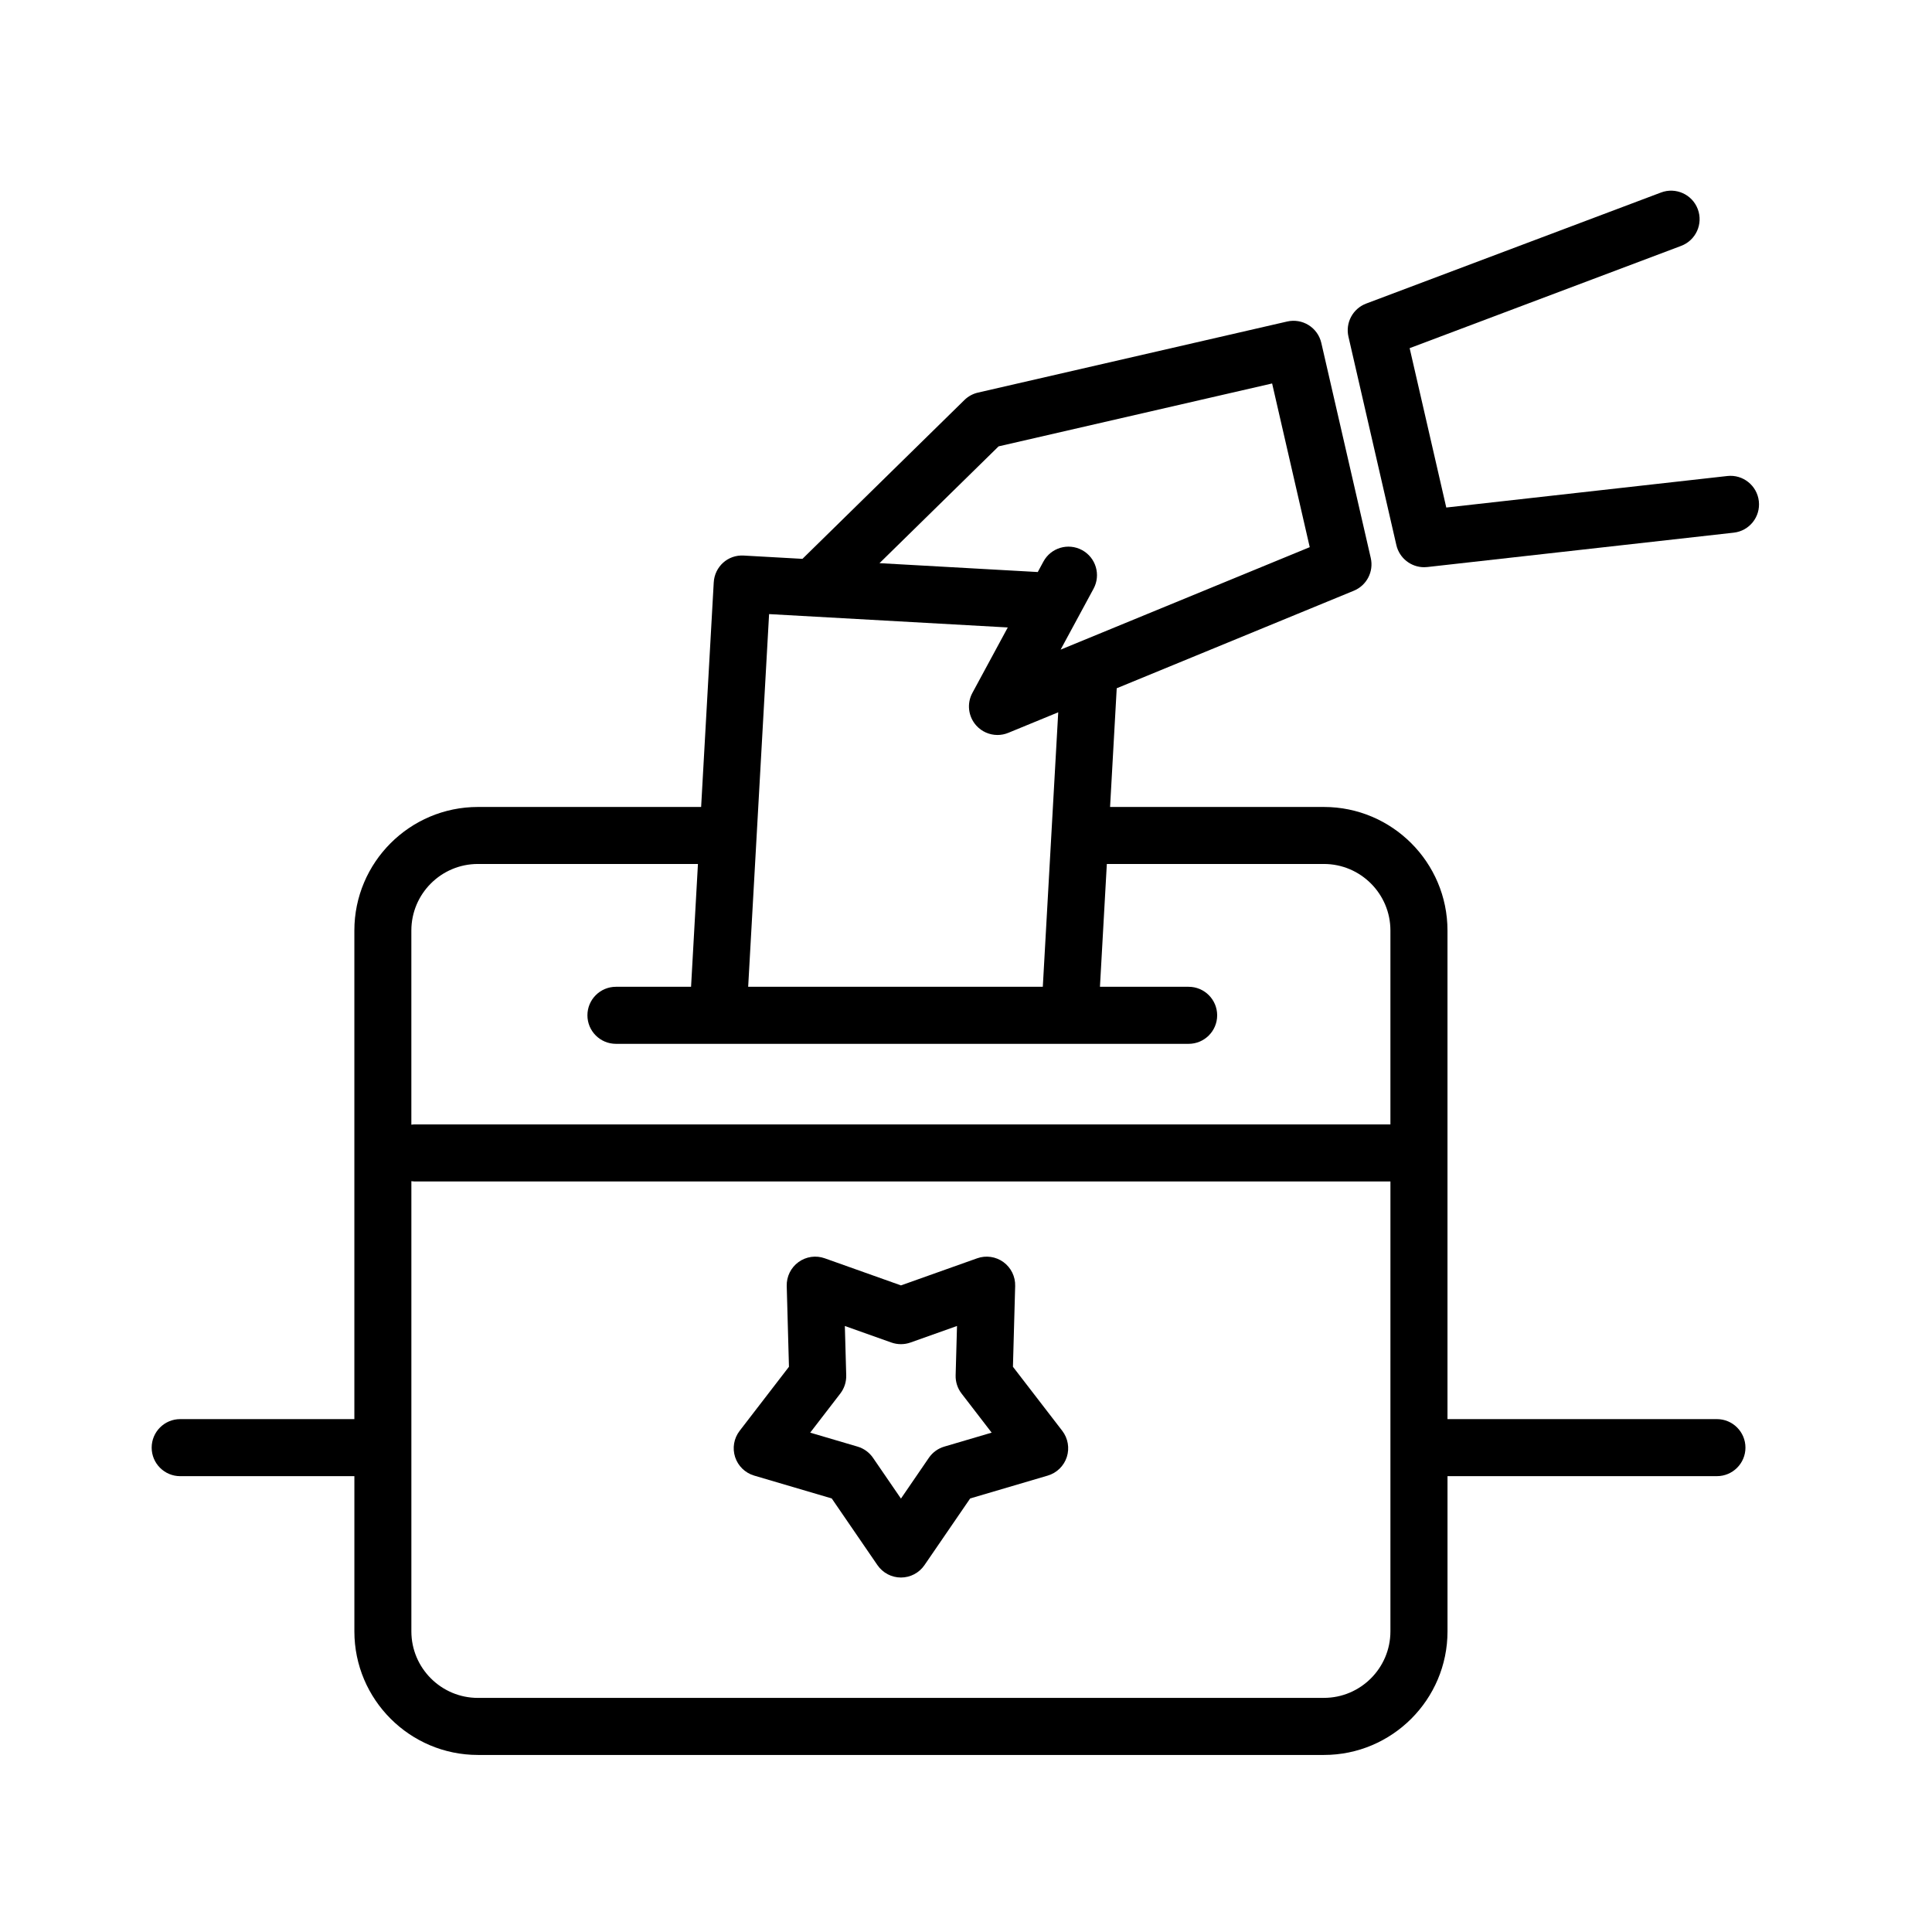
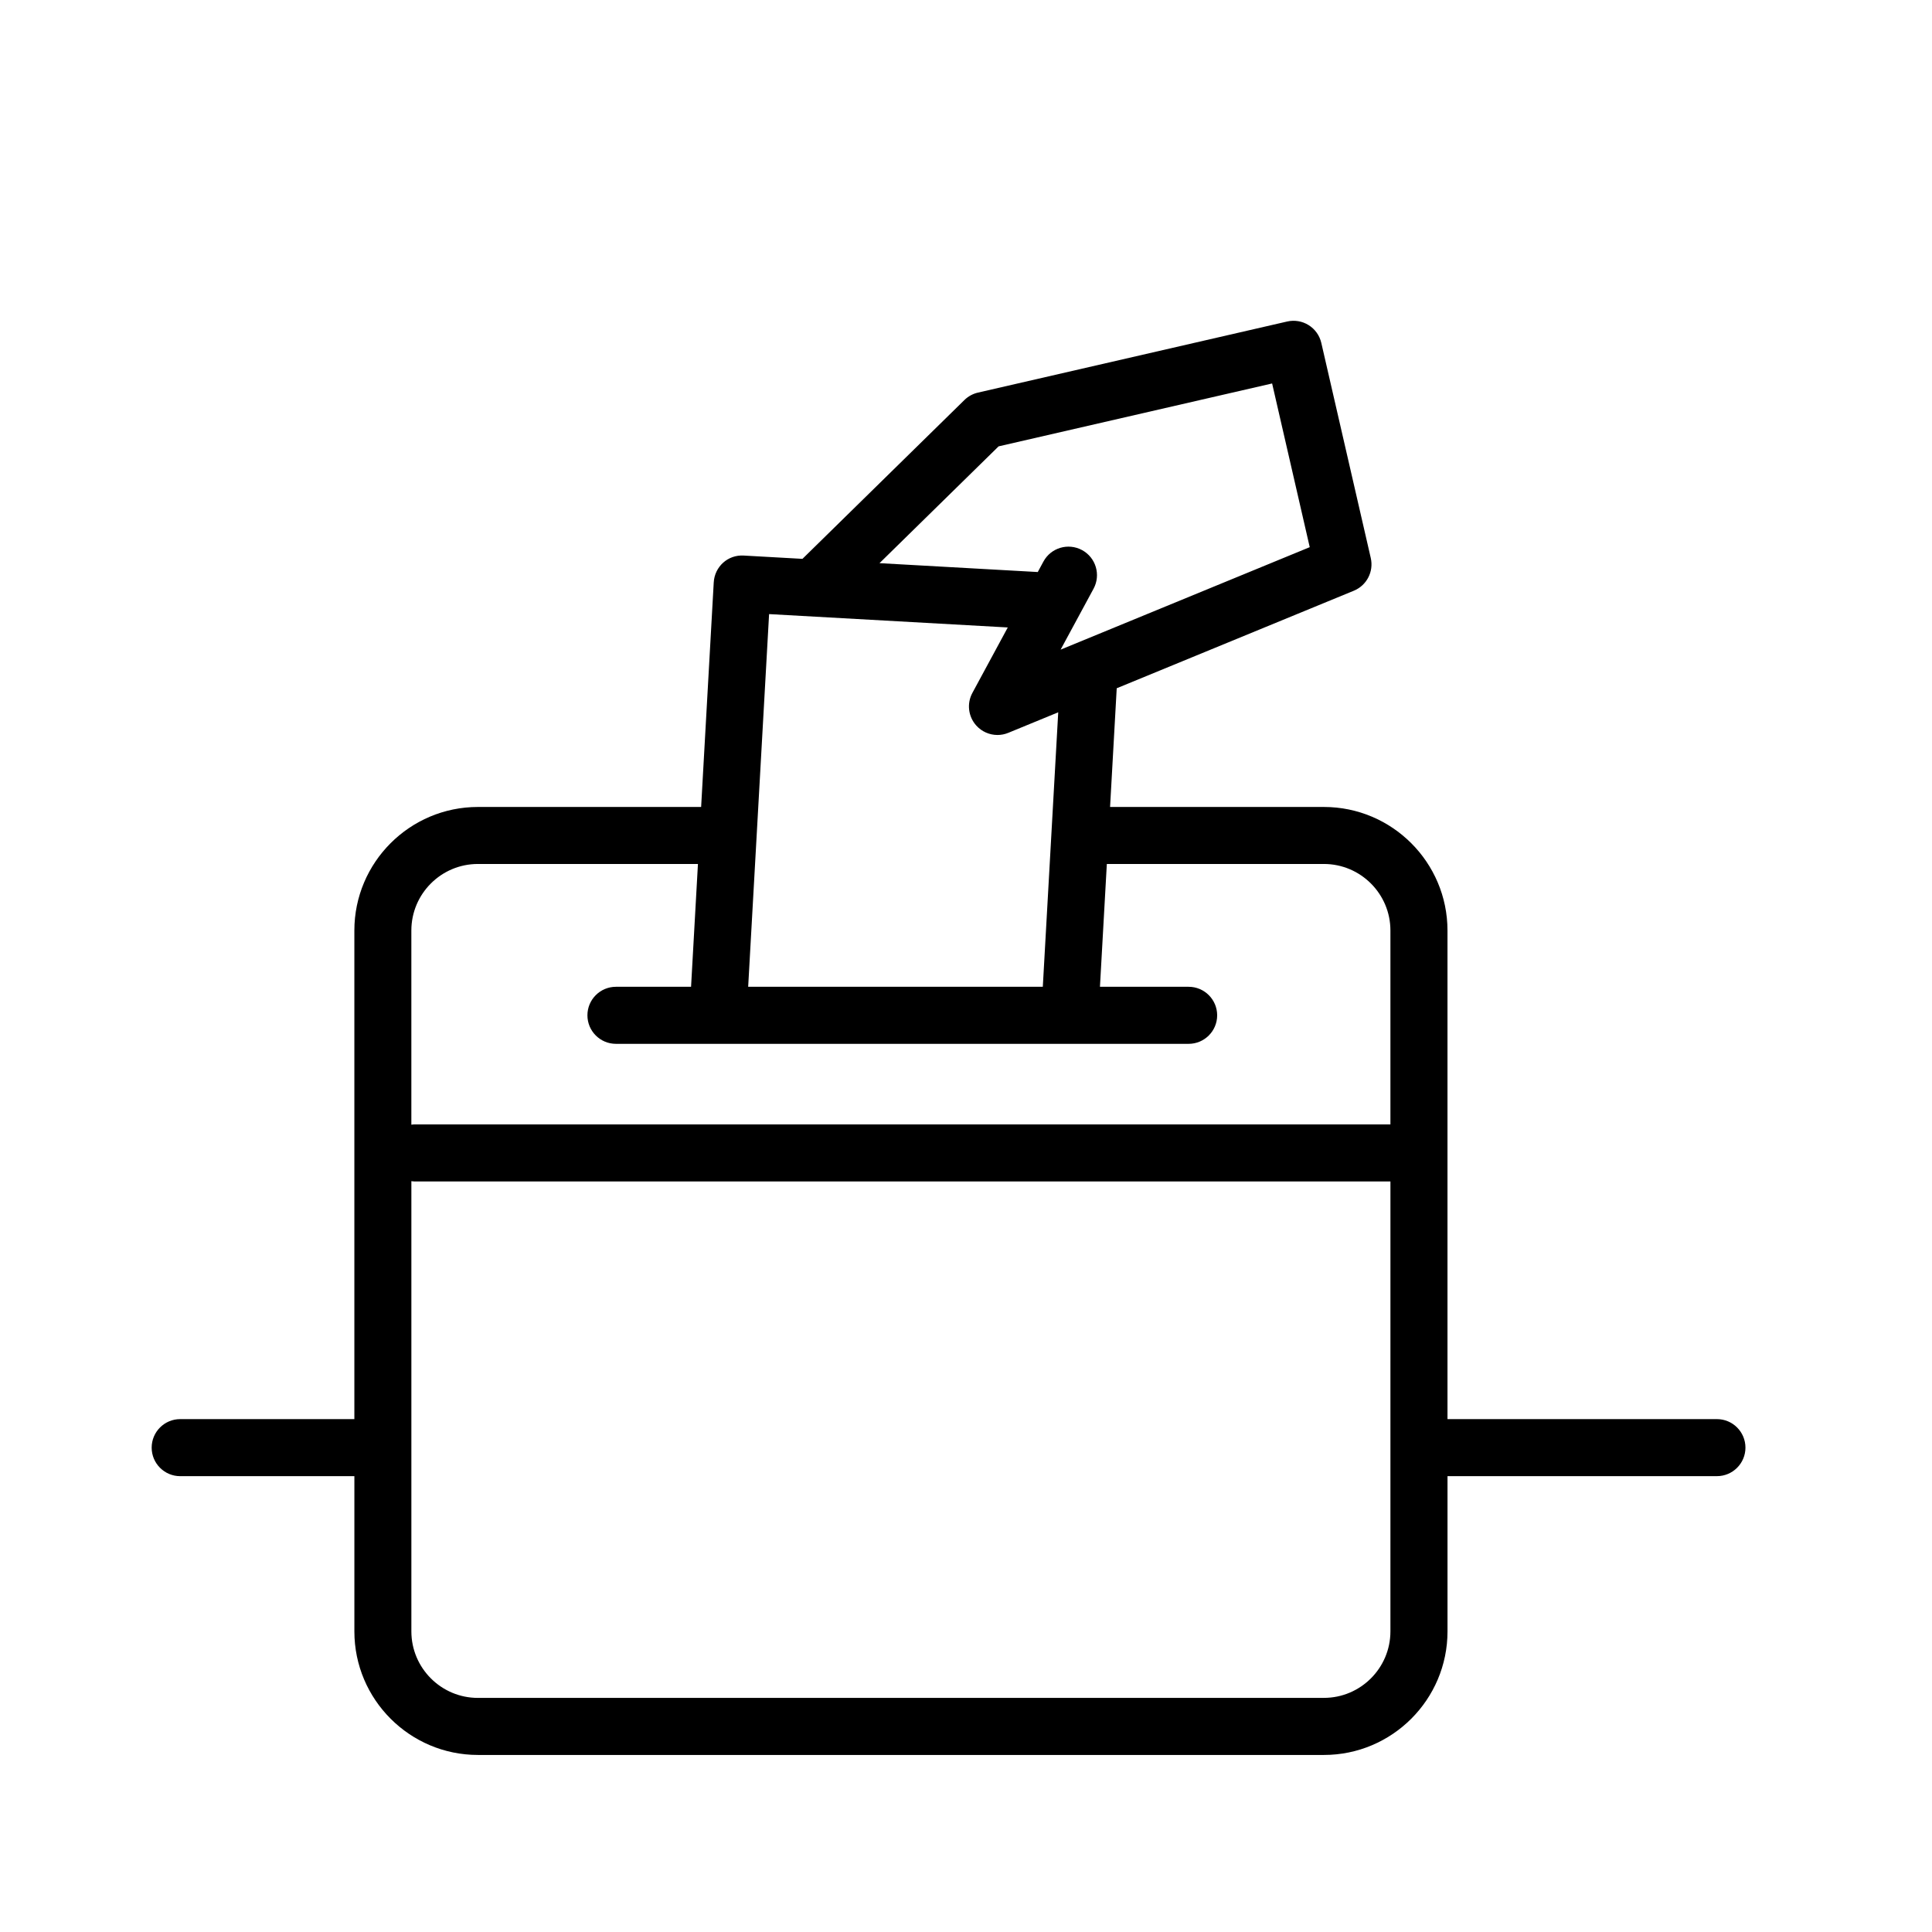
<svg xmlns="http://www.w3.org/2000/svg" fill="#000000" width="800px" height="800px" version="1.1" viewBox="144 144 512 512">
  <g>
-     <path d="m610.11 276.82c-0.469-4.152-4.219-7.141-8.348-6.672l-74.484 8.352-9.707-42.234 71.949-27.105c3.906-1.473 5.879-5.828 4.41-9.738-1.465-3.906-5.836-5.879-9.734-4.41l-78.137 29.434c-3.543 1.336-5.551 5.078-4.707 8.766l12.699 55.238c0.797 3.465 3.879 5.863 7.359 5.863 0.281 0 0.559-0.016 0.848-0.047l81.18-9.105c4.156-0.449 7.141-4.188 6.672-8.34z" />
-     <path d="m412.44 506.21 0.59-21.418c0.07-2.488-1.094-4.856-3.109-6.324-2.016-1.465-4.629-1.844-6.973-1.004l-20.184 7.18-20.188-7.18c-2.352-0.84-4.957-0.465-6.973 1.004-2.016 1.465-3.18 3.836-3.113 6.324l0.59 21.418-13.07 16.977c-1.523 1.98-1.969 4.574-1.199 6.949 0.77 2.371 2.66 4.207 5.055 4.914l20.551 6.055 12.113 17.672c1.41 2.055 3.742 3.285 6.231 3.285 2.492 0 4.828-1.23 6.231-3.285l12.113-17.672 20.551-6.055c2.394-0.707 4.281-2.539 5.055-4.914 0.766-2.371 0.316-4.969-1.199-6.949zm-18.188 21.156c-1.668 0.488-3.117 1.543-4.098 2.977l-7.394 10.797-7.402-10.797c-0.984-1.438-2.43-2.488-4.098-2.977l-12.551-3.699 7.981-10.367c1.059-1.375 1.613-3.078 1.566-4.816l-0.363-13.082 12.332 4.383c1.637 0.578 3.426 0.578 5.062 0l12.328-4.383-0.363 13.082c-0.047 1.738 0.504 3.441 1.566 4.816l7.981 10.367z" />
    <path d="m599 520.08h-71.402v-129.48c0-18.055-14.691-32.746-32.746-32.746h-56.672l1.762-31.457 62.832-25.848c3.422-1.406 5.32-5.078 4.492-8.68l-13.105-56.992c-0.449-1.953-1.656-3.648-3.356-4.715-1.699-1.062-3.742-1.406-5.703-0.957l-81.926 18.836c-1.359 0.312-2.606 0.992-3.598 1.969l-42.918 42.09-15.543-0.871c-4.231-0.266-7.734 2.953-7.969 7.125l-3.34 59.5h-59.152c-18.055 0-32.746 14.691-32.746 32.746v129.48h-46.156c-4.176 0-7.559 3.387-7.559 7.559s3.379 7.559 7.559 7.559h46.16v41.137c0 18.055 14.691 32.746 32.746 32.746h224.2c18.055 0 32.746-14.691 32.746-32.746v-41.141h71.398c4.172 0 7.559-3.387 7.559-7.559-0.004-4.172-3.387-7.555-7.559-7.555zm-190.36-257.79 72.484-16.668 9.969 43.383-66.02 27.156 8.727-16.141c1.988-3.672 0.621-8.258-3.047-10.242-3.68-1.984-8.258-0.625-10.242 3.055l-1.492 2.762-41.941-2.352zm2.43 47.992-9.375 17.34c-1.523 2.812-1.109 6.273 1.027 8.652 1.465 1.629 3.523 2.504 5.617 2.504 0.969 0 1.945-0.188 2.871-0.57l13.23-5.441-4.086 72.738-78.082 0.004 5.543-98.766zm-140.42 62.68h58.312l-1.824 32.547h-19.906c-4.176 0-7.559 3.387-7.559 7.559 0 4.172 3.379 7.559 7.559 7.559h151.77c4.172 0 7.559-3.387 7.559-7.559 0-4.172-3.387-7.559-7.559-7.559h-23.504l1.824-32.547h57.52c9.723 0 17.633 7.91 17.633 17.633v51.387h-258.72c-0.25 0-0.492 0.051-0.742 0.074v-51.461c0-9.723 7.91-17.633 17.633-17.633zm224.2 221h-224.2c-9.723 0-17.633-7.91-17.633-17.633v-119.31c0.246 0.023 0.488 0.074 0.742 0.074h258.72l-0.004 119.23c0 9.723-7.91 17.633-17.633 17.633z" />
  </g>
</svg>